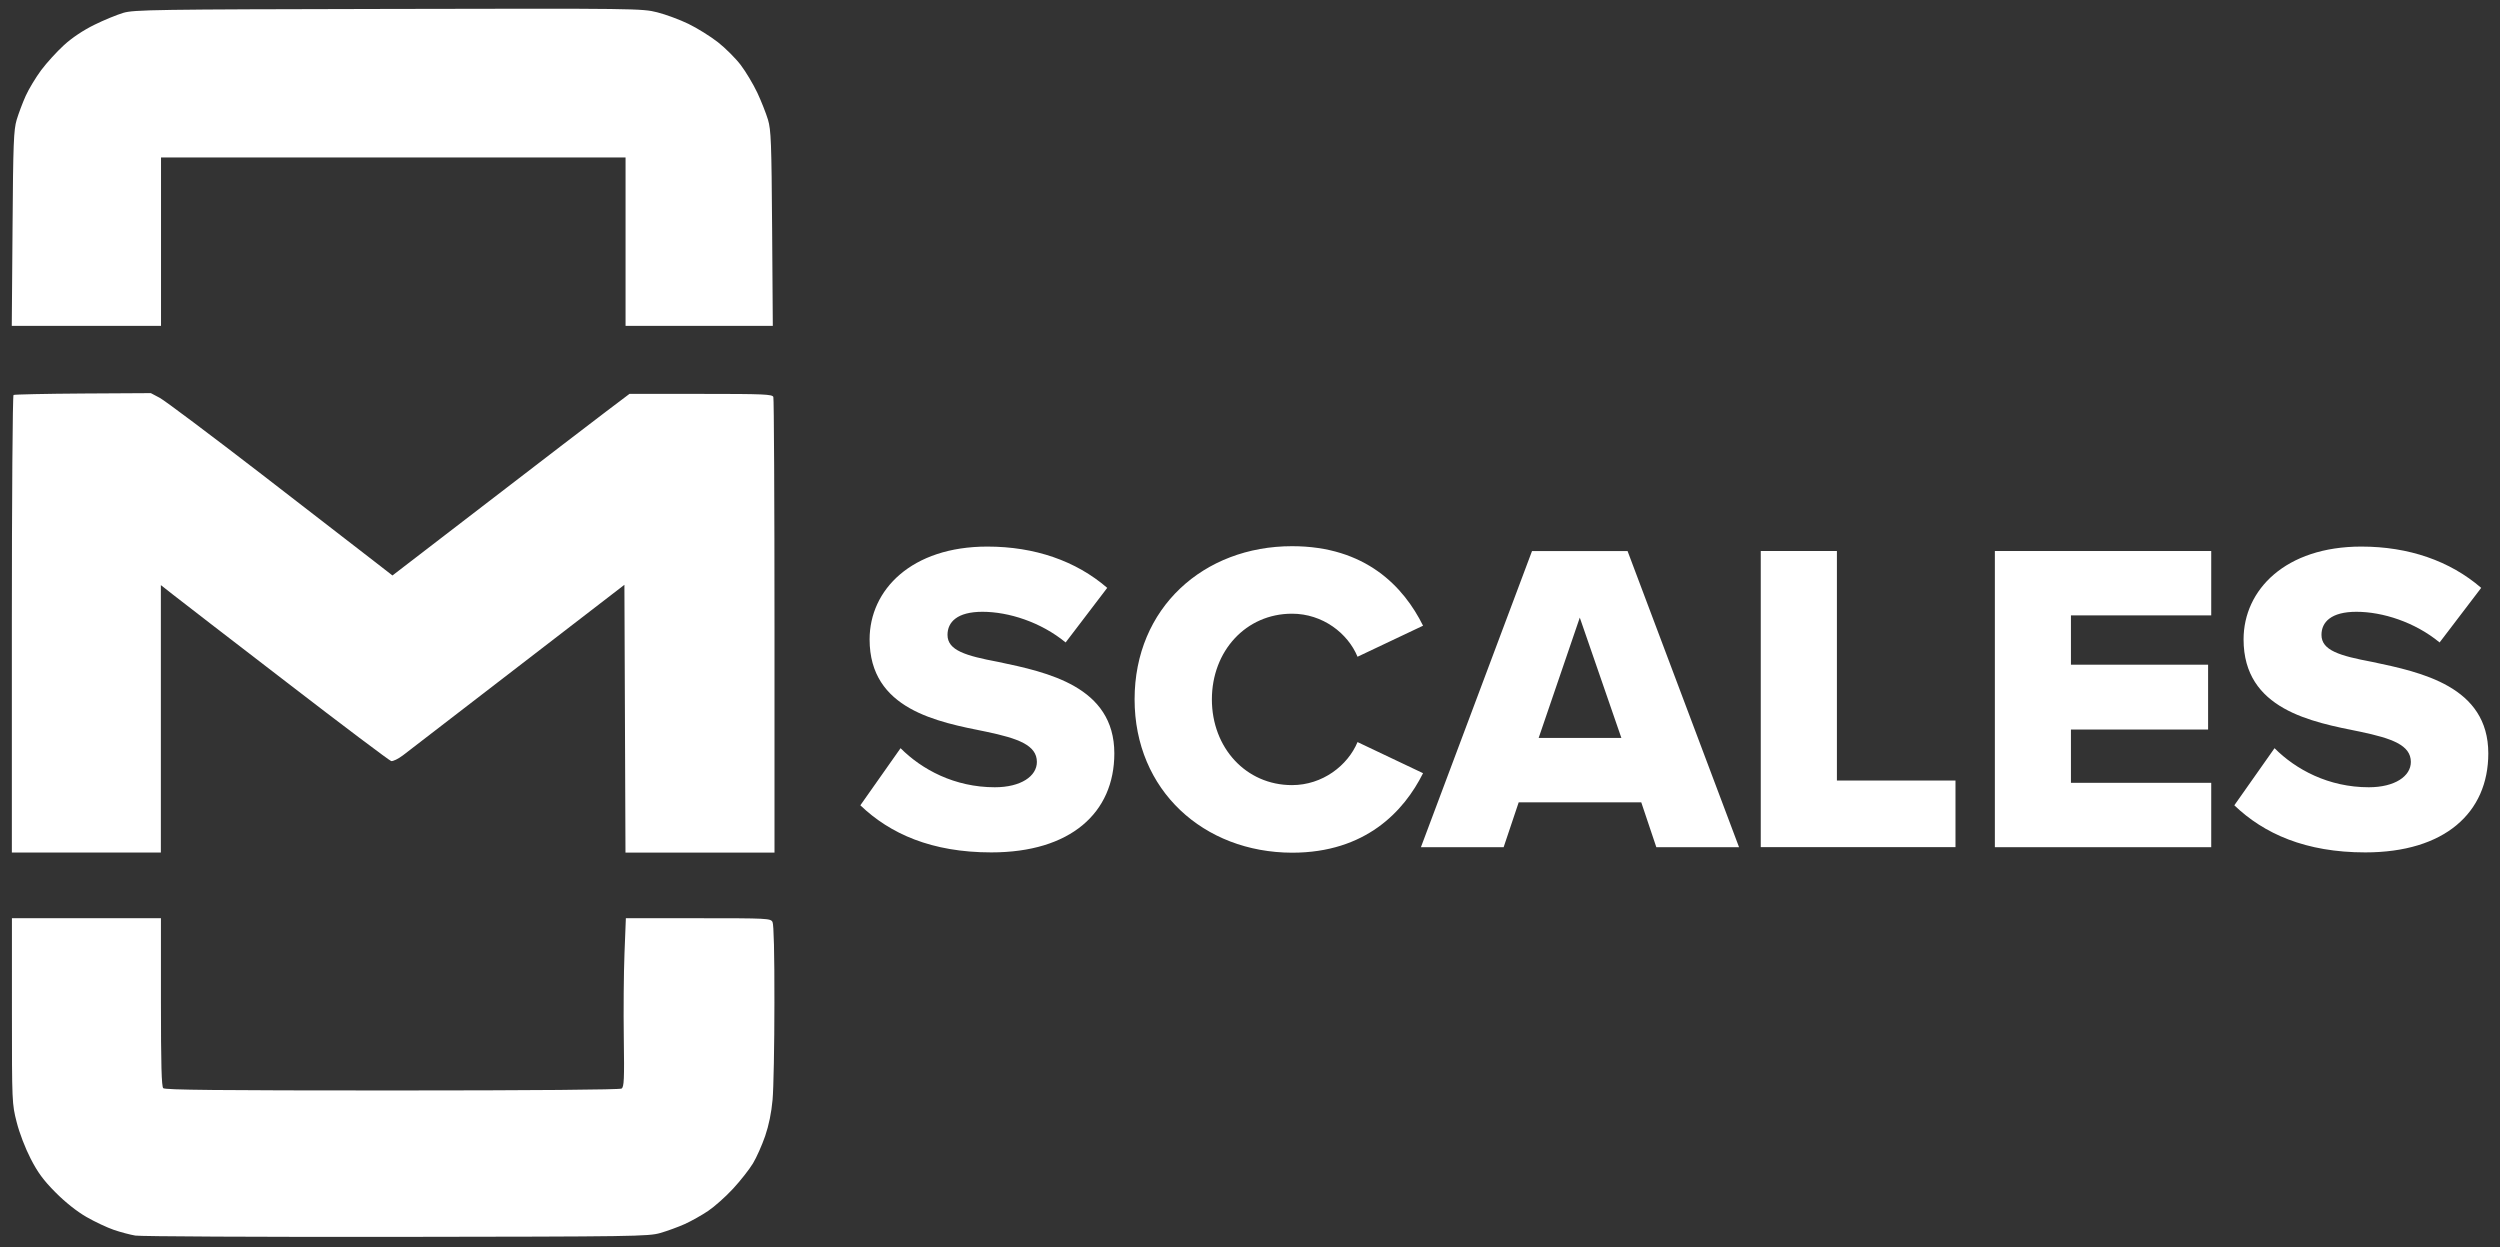
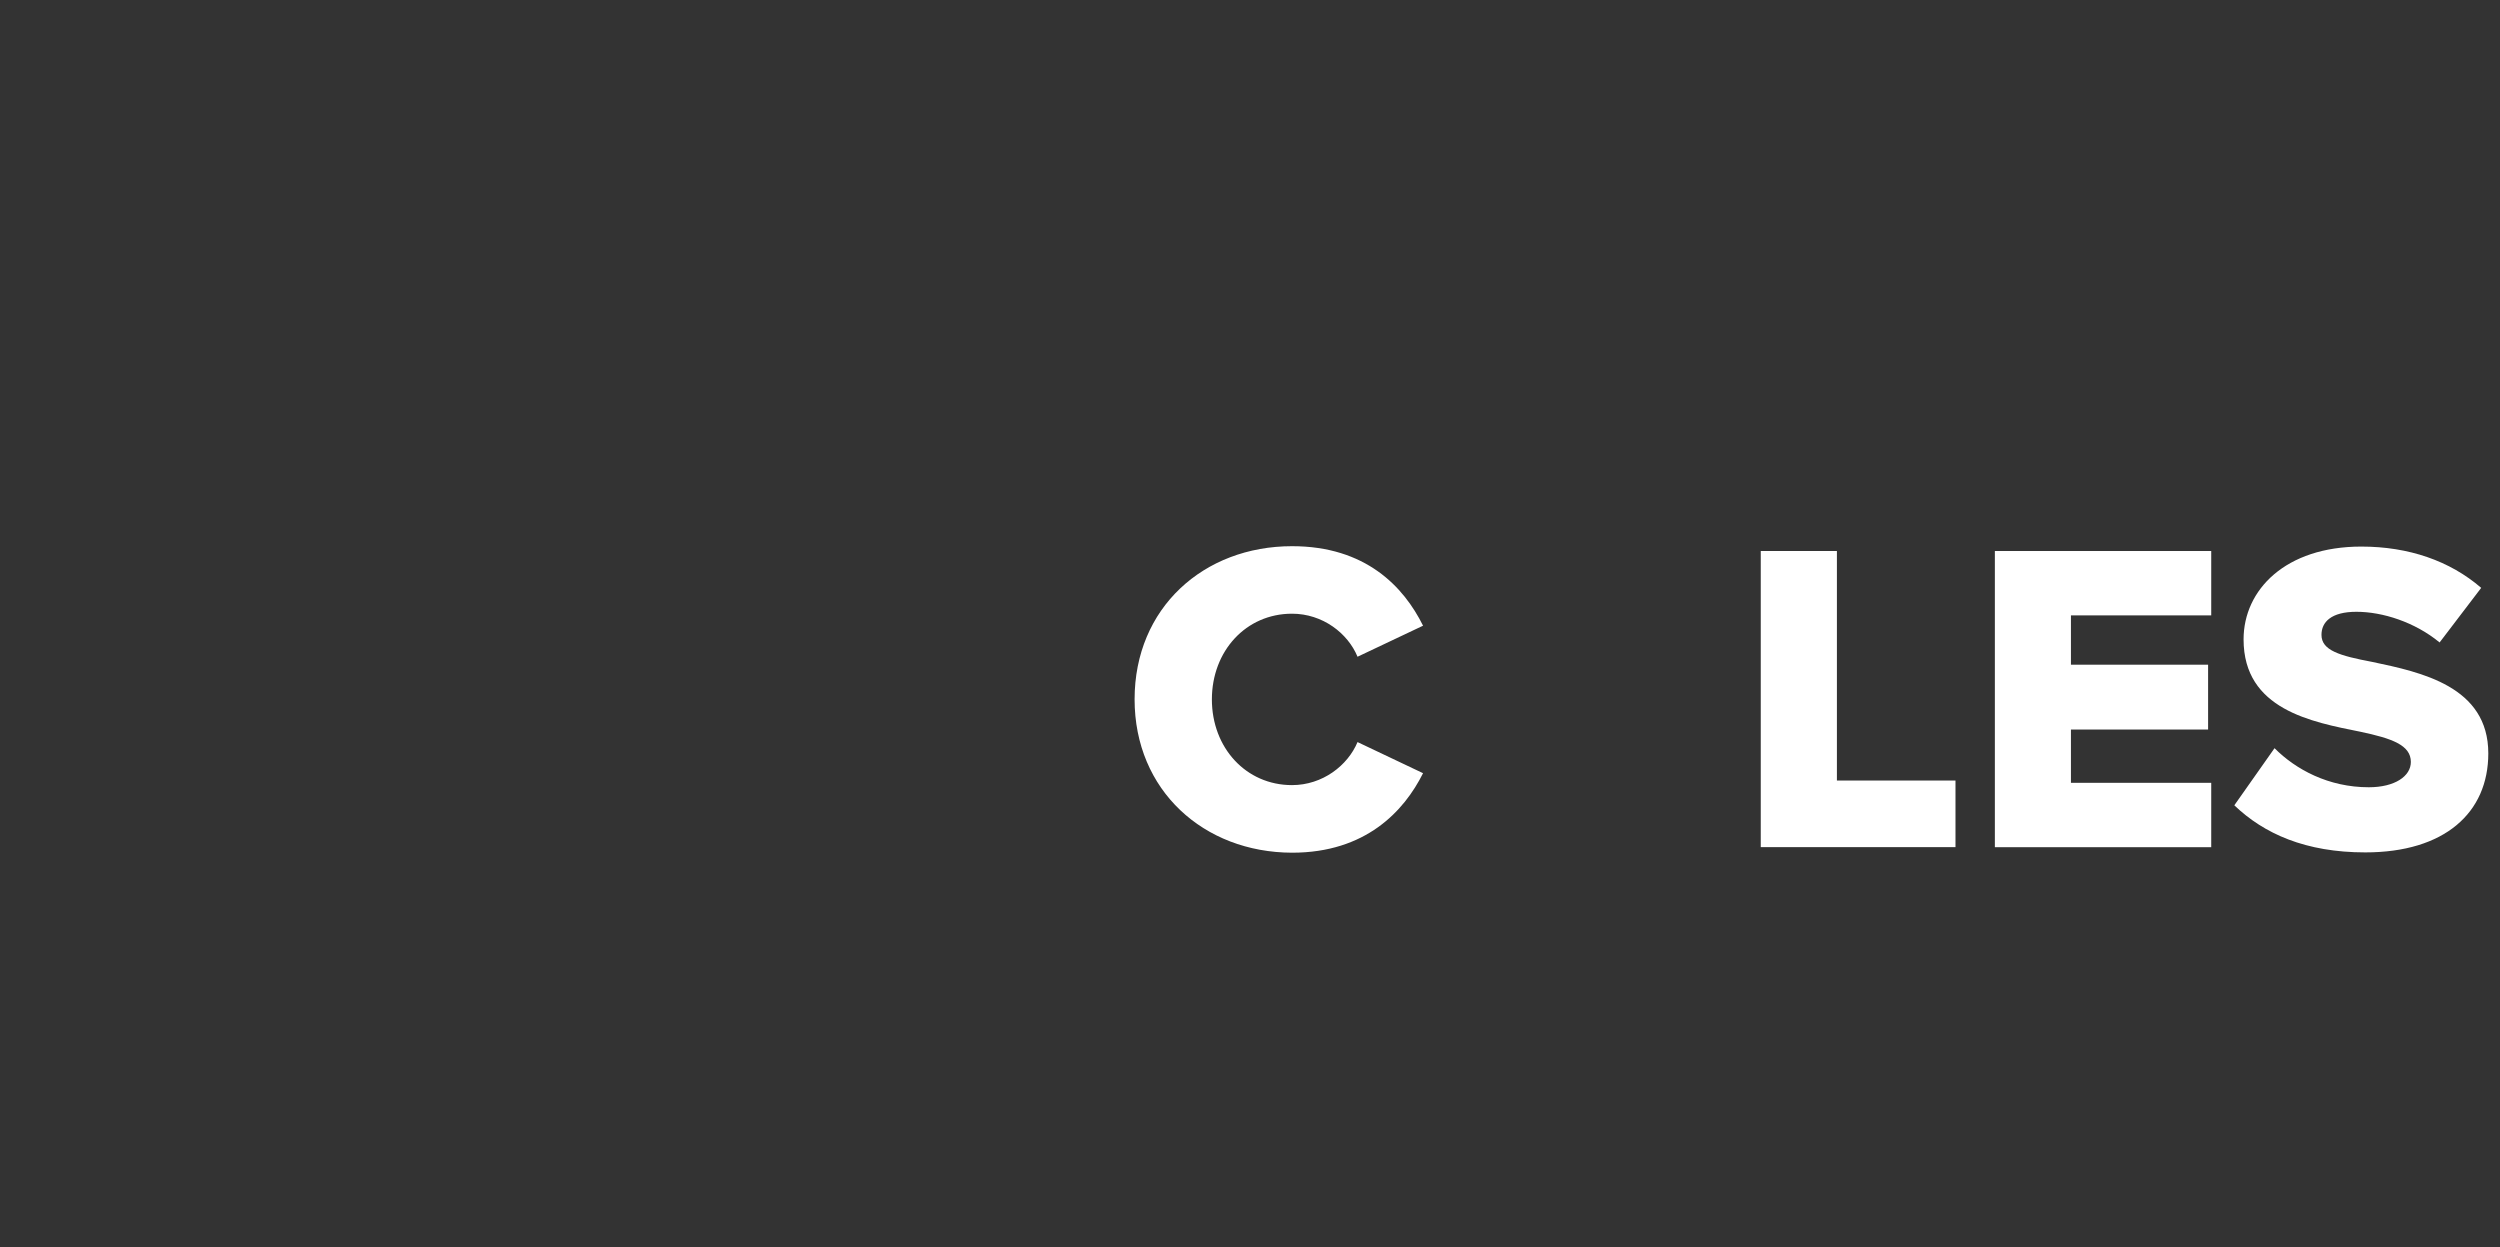
<svg xmlns="http://www.w3.org/2000/svg" version="1.1" id="Layer_1" x="0px" y="0px" viewBox="0 0 326.99 163.12" style="enable-background:new 0 0 326.99 163.12;" xml:space="preserve">
  <rect x="0" y="0" width="326.99" height="163.12" fill="#333333" stroke="none" />
  <style type="text/css">
	.st0{fill:#FFFFFF;}
</style>
  <g>
-     <path class="st0" d="M1.55,81.65c0-16.42,0.1-29.92,0.22-29.99c0.12-0.07,4.21-0.16,9.09-0.19l8.87-0.05l1.17,0.62   c0.64,0.34,6.66,4.86,13.38,10.04c6.72,5.19,13.3,10.27,14.63,11.31l2.42,1.88l12.52-9.62c6.88-5.29,13.86-10.64,15.5-11.88   l2.98-2.25h9.33c8.28,0,9.35,0.05,9.49,0.4c0.08,0.22,0.15,13.72,0.15,30v29.6H81.81L81.74,94l-0.07-17.51L67.75,87.21   c-7.66,5.89-14.43,11.1-15.04,11.58c-0.62,0.47-1.31,0.81-1.55,0.75c-0.23-0.06-6.4-4.7-13.69-10.32   c-7.3-5.61-13.98-10.76-14.85-11.45l-1.58-1.24v34.98H1.55L1.55,81.65z" />
    <g>
-       <path class="st0" d="M117.79,97.86c2.78,2.79,7.06,5.11,12.33,5.11c3.41,0,5.5-1.45,5.5-3.31c0-2.21-2.49-3.08-6.6-3.95    c-6.37-1.28-15.28-2.9-15.28-12.08c0-6.5,5.5-12.14,15.4-12.14c6.19,0,11.58,1.86,15.68,5.4l-5.44,7.14    c-3.24-2.67-7.47-4.01-10.88-4.01c-3.3,0-4.57,1.34-4.57,3.02c0,2.03,2.37,2.73,6.66,3.54c6.37,1.34,15.16,3.19,15.16,11.96    c0,7.78-5.73,12.95-16.09,12.95c-7.81,0-13.25-2.44-17.13-6.16L117.79,97.86z" />
      <path class="st0" d="M148.4,91.47c0-11.96,9.03-20.03,20.6-20.03c9.61,0,14.59,5.28,17.13,10.4l-8.57,4.06    c-1.27-3.08-4.57-5.63-8.57-5.63c-6.02,0-10.48,4.88-10.48,11.21c0,6.33,4.46,11.21,10.48,11.21c3.99,0,7.29-2.56,8.57-5.63    l8.57,4.07c-2.49,4.99-7.52,10.4-17.13,10.4C157.43,111.5,148.4,103.37,148.4,91.47z" />
-       <path class="st0" d="M214.67,104.94h-16.03l-1.97,5.87h-10.82l14.53-38.73h12.5l14.58,38.73h-10.82L214.67,104.94z M201.25,96.52    h10.82l-5.44-15.74L201.25,96.52z" />
      <path class="st0" d="M230.3,72.07h9.96v30.02h15.51v8.71H230.3V72.07z" />
      <path class="st0" d="M260.92,72.07h28.3v8.42h-18.35v6.45h17.94v8.48h-17.94v6.97h18.35v8.42h-28.3V72.07z" />
      <path class="st0" d="M297.5,97.86c2.78,2.79,7.06,5.11,12.33,5.11c3.41,0,5.5-1.45,5.5-3.31c0-2.21-2.49-3.08-6.6-3.95    c-6.37-1.28-15.28-2.9-15.28-12.08c0-6.5,5.5-12.14,15.4-12.14c6.19,0,11.58,1.86,15.68,5.4l-5.44,7.14    c-3.24-2.67-7.47-4.01-10.88-4.01c-3.3,0-4.57,1.34-4.57,3.02c0,2.03,2.37,2.73,6.66,3.54c6.37,1.34,15.16,3.19,15.16,11.96    c0,7.78-5.73,12.95-16.09,12.95c-7.81,0-13.25-2.44-17.13-6.16L297.5,97.86z" />
    </g>
-     <path class="st0" d="M17.71,161.61c-0.66-0.11-1.92-0.44-2.8-0.74s-2.5-1.06-3.61-1.7c-1.28-0.74-2.76-1.92-4.05-3.22   c-1.57-1.58-2.31-2.59-3.24-4.4c-0.71-1.38-1.47-3.35-1.83-4.78c-0.61-2.4-0.62-2.54-0.62-14.55V120.1h19.49v10.96   c0,8.19,0.08,11.04,0.3,11.27c0.23,0.23,7.22,0.3,29.94,0.3c18.41,0,29.78-0.1,30.01-0.25c0.32-0.21,0.37-1.16,0.29-6.64   c-0.05-3.52-0.01-8.48,0.09-11.02l0.18-4.62h9.46c9.09,0,9.47,0.02,9.72,0.49c0.17,0.31,0.26,4.09,0.25,10.57   c0,5.54-0.11,11.25-0.24,12.68c-0.15,1.7-0.49,3.34-0.97,4.75c-0.41,1.18-1.12,2.79-1.59,3.57c-0.47,0.78-1.64,2.27-2.6,3.31   c-0.96,1.04-2.43,2.35-3.26,2.91c-0.83,0.56-2.2,1.33-3.06,1.72c-0.85,0.38-2.29,0.91-3.2,1.17c-1.56,0.45-3.3,0.47-34.56,0.51   C33.72,161.8,18.37,161.72,17.71,161.61L17.71,161.61z M1.64,29.9c0.08-11.24,0.15-12.9,0.54-14.23c0.25-0.83,0.78-2.24,1.18-3.13   c0.4-0.89,1.32-2.41,2.03-3.37C6.11,8.21,7.45,6.74,8.37,5.9c1.06-0.97,2.52-1.94,3.96-2.65c1.25-0.62,2.96-1.32,3.8-1.57   c1.41-0.41,4-0.45,34.67-0.51C83.31,1.1,83.98,1.11,85.96,1.61c1.11,0.28,2.95,0.96,4.08,1.51c1.14,0.55,2.87,1.63,3.86,2.4   c0.98,0.77,2.33,2.12,2.99,2.99c0.66,0.87,1.63,2.5,2.16,3.61c0.52,1.11,1.15,2.71,1.4,3.54c0.4,1.34,0.46,2.98,0.54,14.24   l0.09,12.72H81.82V20.6H21.06v22.02H1.54L1.64,29.9z" />
  </g>
</svg>